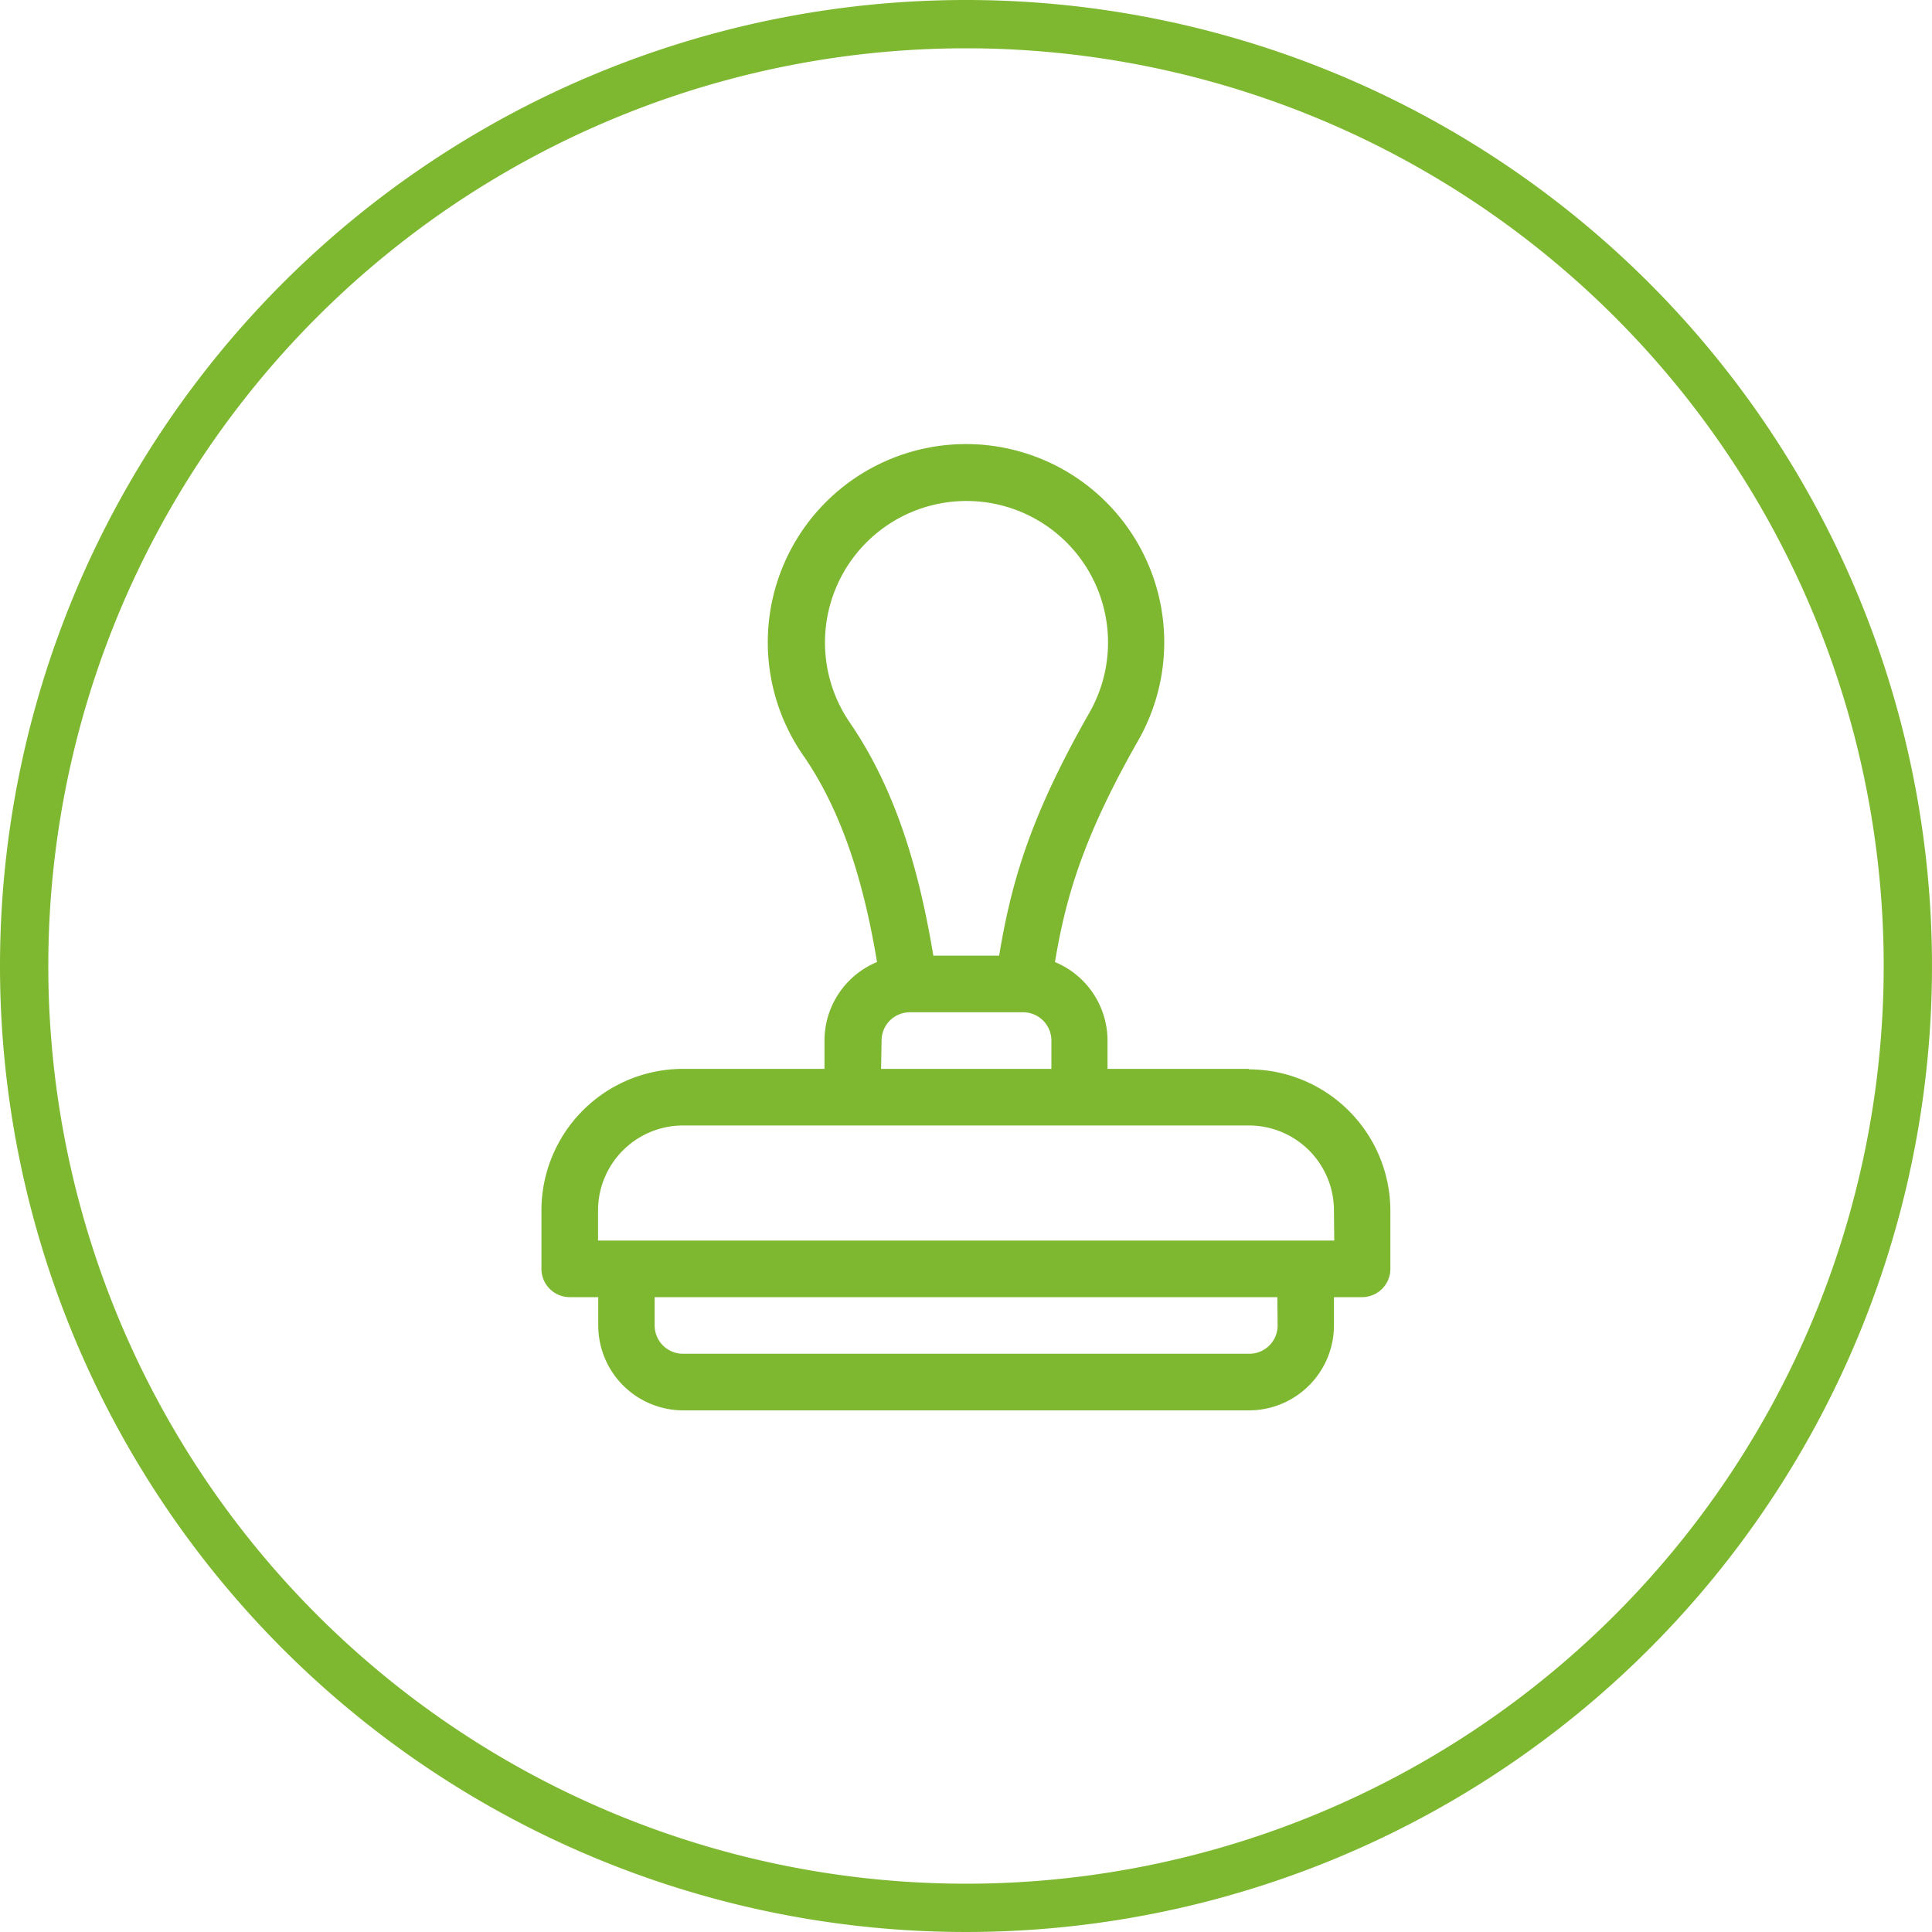
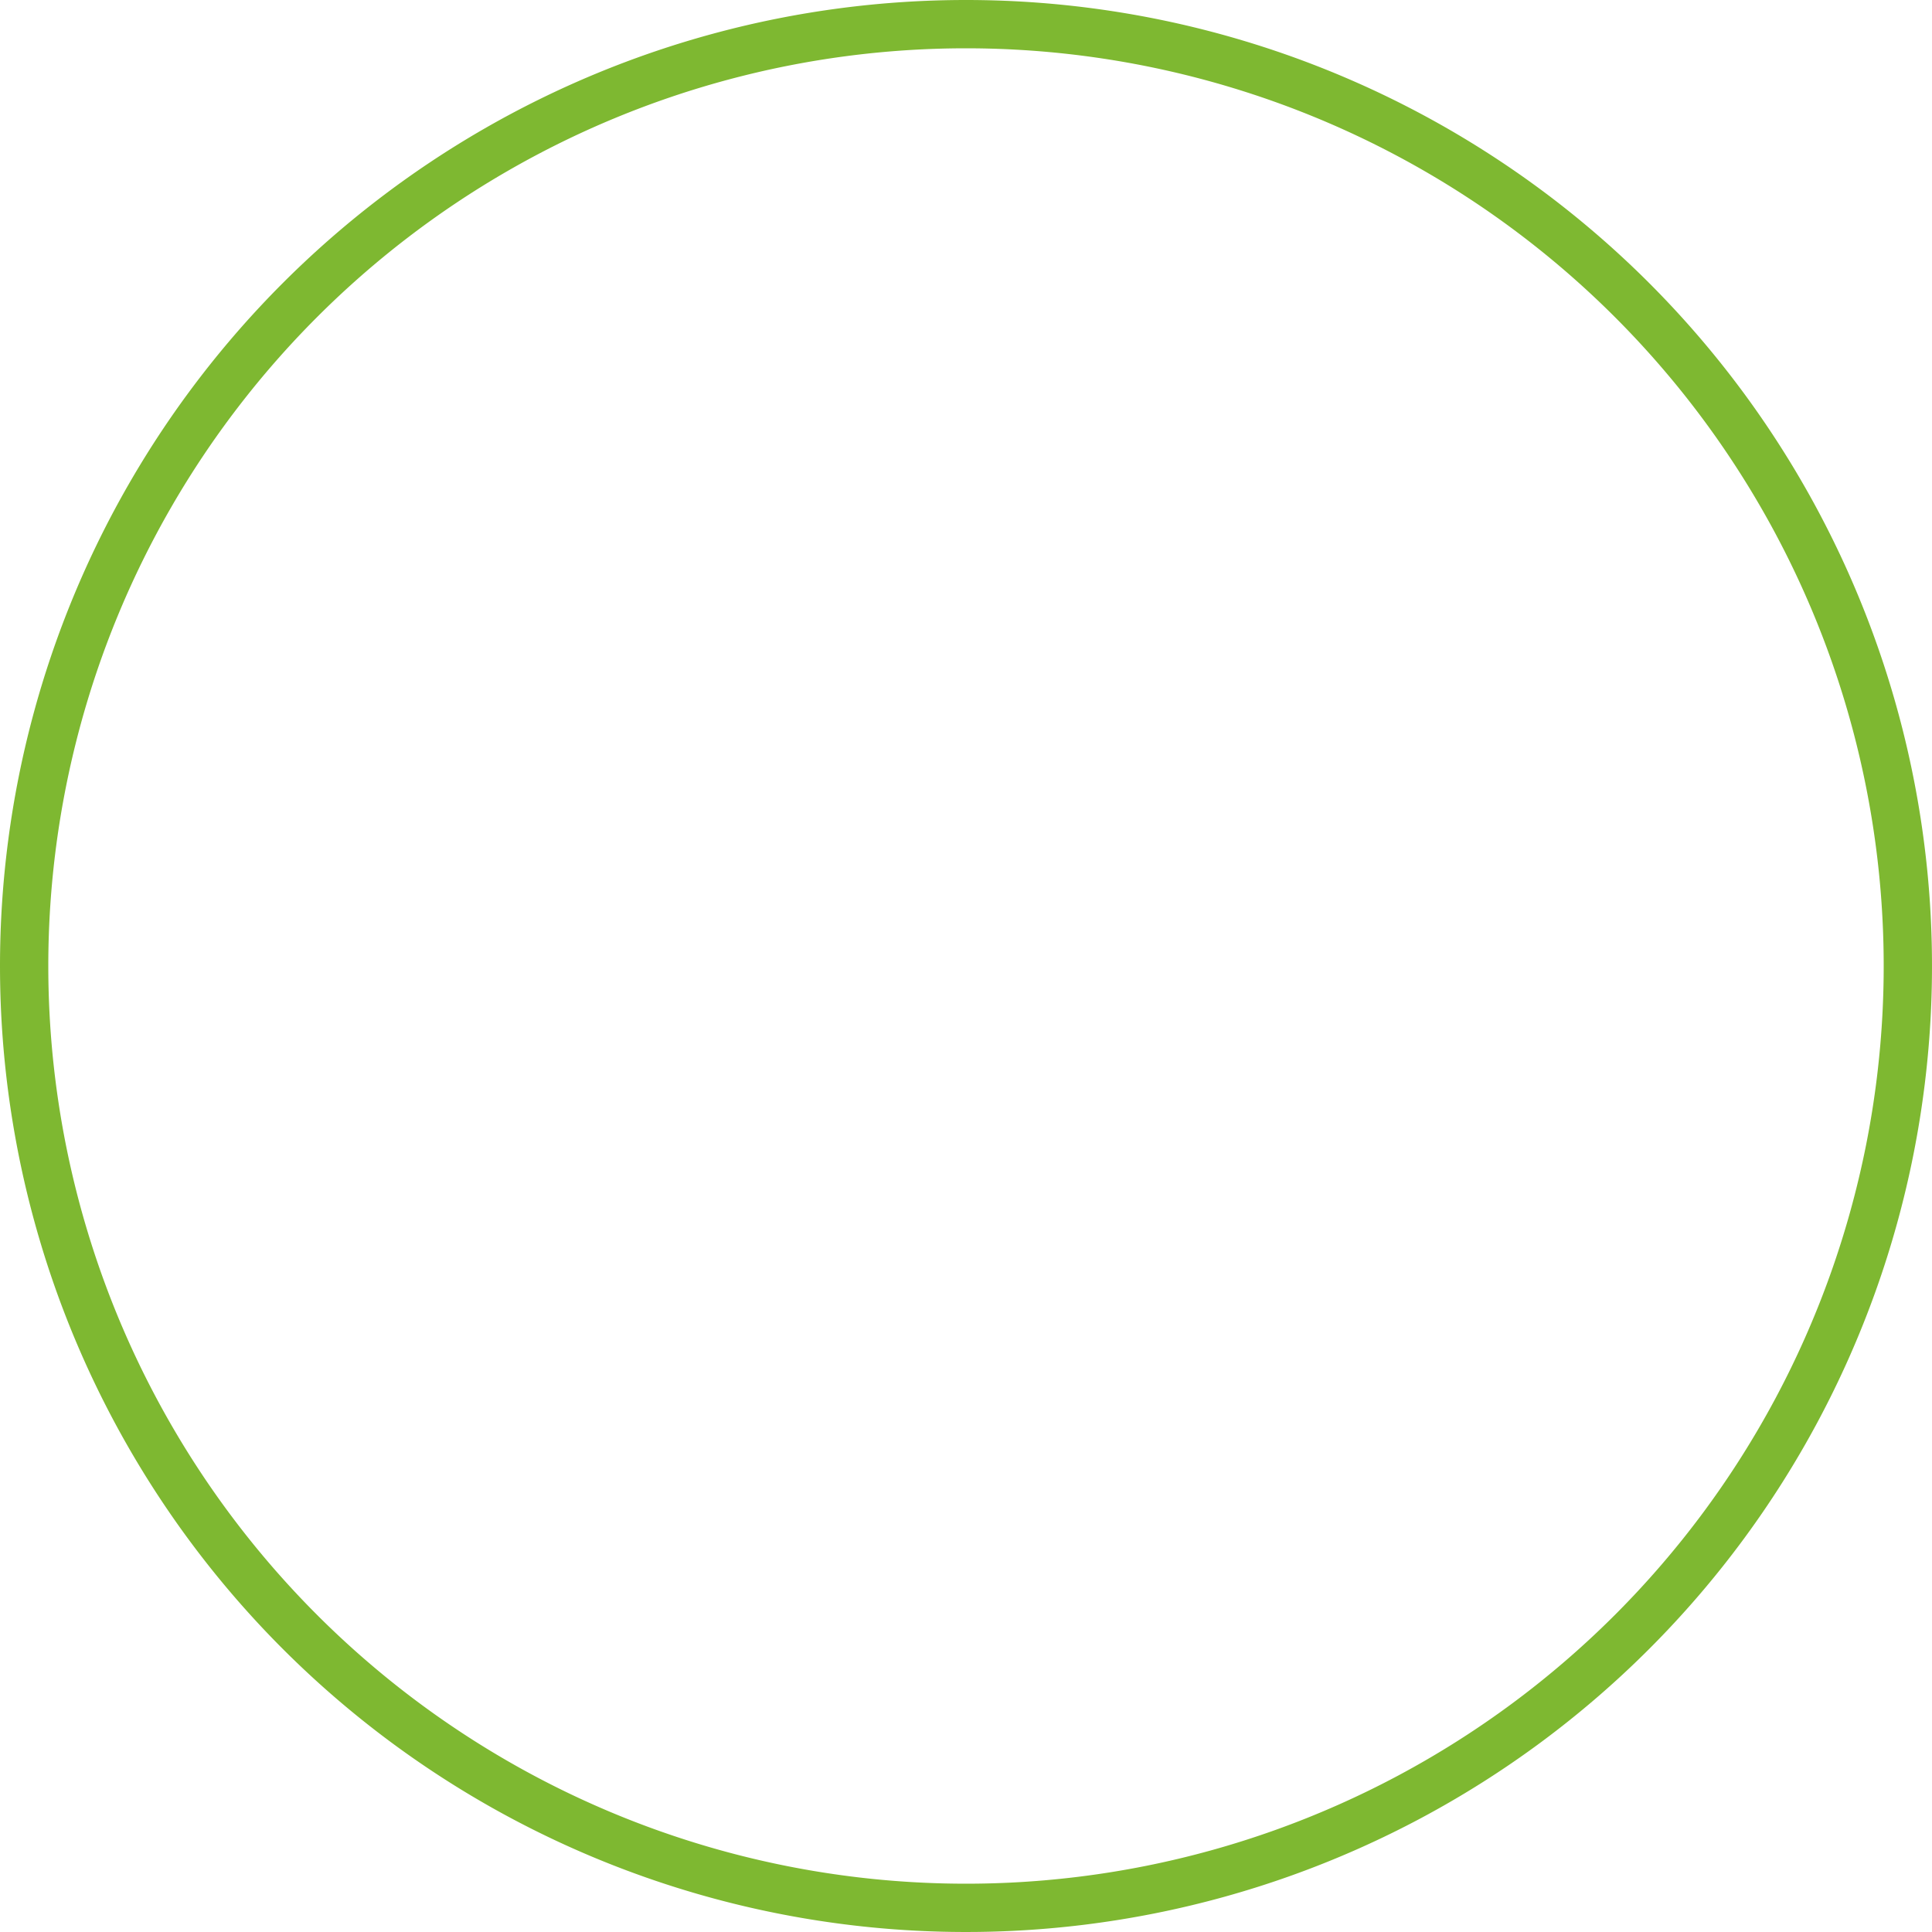
<svg xmlns="http://www.w3.org/2000/svg" viewBox="0 0 200 200">
  <defs>
    <style>.cls-1,.cls-2{fill:#7eb831;}.cls-2{fill-rule:evenodd;}</style>
  </defs>
  <g id="Capa_2" data-name="Capa 2">
    <g id="Capa_1-2" data-name="Capa 1">
-       <path class="cls-1" d="M129.3,110.65H114.65v-2.93a8.81,8.81,0,0,0-5.44-8.13c1.11-6.65,2.89-12.89,8.62-22.94a20.52,20.52,0,1,0-34.7,1.52c4.34,6.26,6.42,14,7.66,21.42a8.81,8.81,0,0,0-5.44,8.13v2.93H70.7A14.66,14.66,0,0,0,56.05,125.3v6A2.93,2.93,0,0,0,59,134.28h2.93v2.93A8.8,8.8,0,0,0,70.7,146h58.6a8.8,8.8,0,0,0,8.79-8.79v-2.93H141a2.93,2.93,0,0,0,2.93-2.93v-6a14.66,14.66,0,0,0-14.65-14.65M88,74.84a14.65,14.65,0,1,1,24.79-1.09c-6.12,10.73-8.09,17.52-9.36,25.18H96.62C95.21,90.46,92.89,82,88,74.84Zm3.26,32.88a2.93,2.93,0,0,1,2.93-2.93h11.72a2.93,2.93,0,0,1,2.93,2.93v2.93H91.21Zm41,29.49a2.93,2.93,0,0,1-2.93,2.93H70.7a2.93,2.93,0,0,1-2.93-2.93v-2.93h64.46Zm5.86-8.79H61.91V125.3a8.8,8.8,0,0,1,8.79-8.79h58.6a8.8,8.8,0,0,1,8.79,8.79Z" />
      <path class="cls-2" d="M100,0A100,100,0,1,1,0,100,100,100,0,0,1,100,0m0,5A95,95,0,1,1,5,100,95,95,0,0,1,100,5Z" />
    </g>
  </g>
</svg>